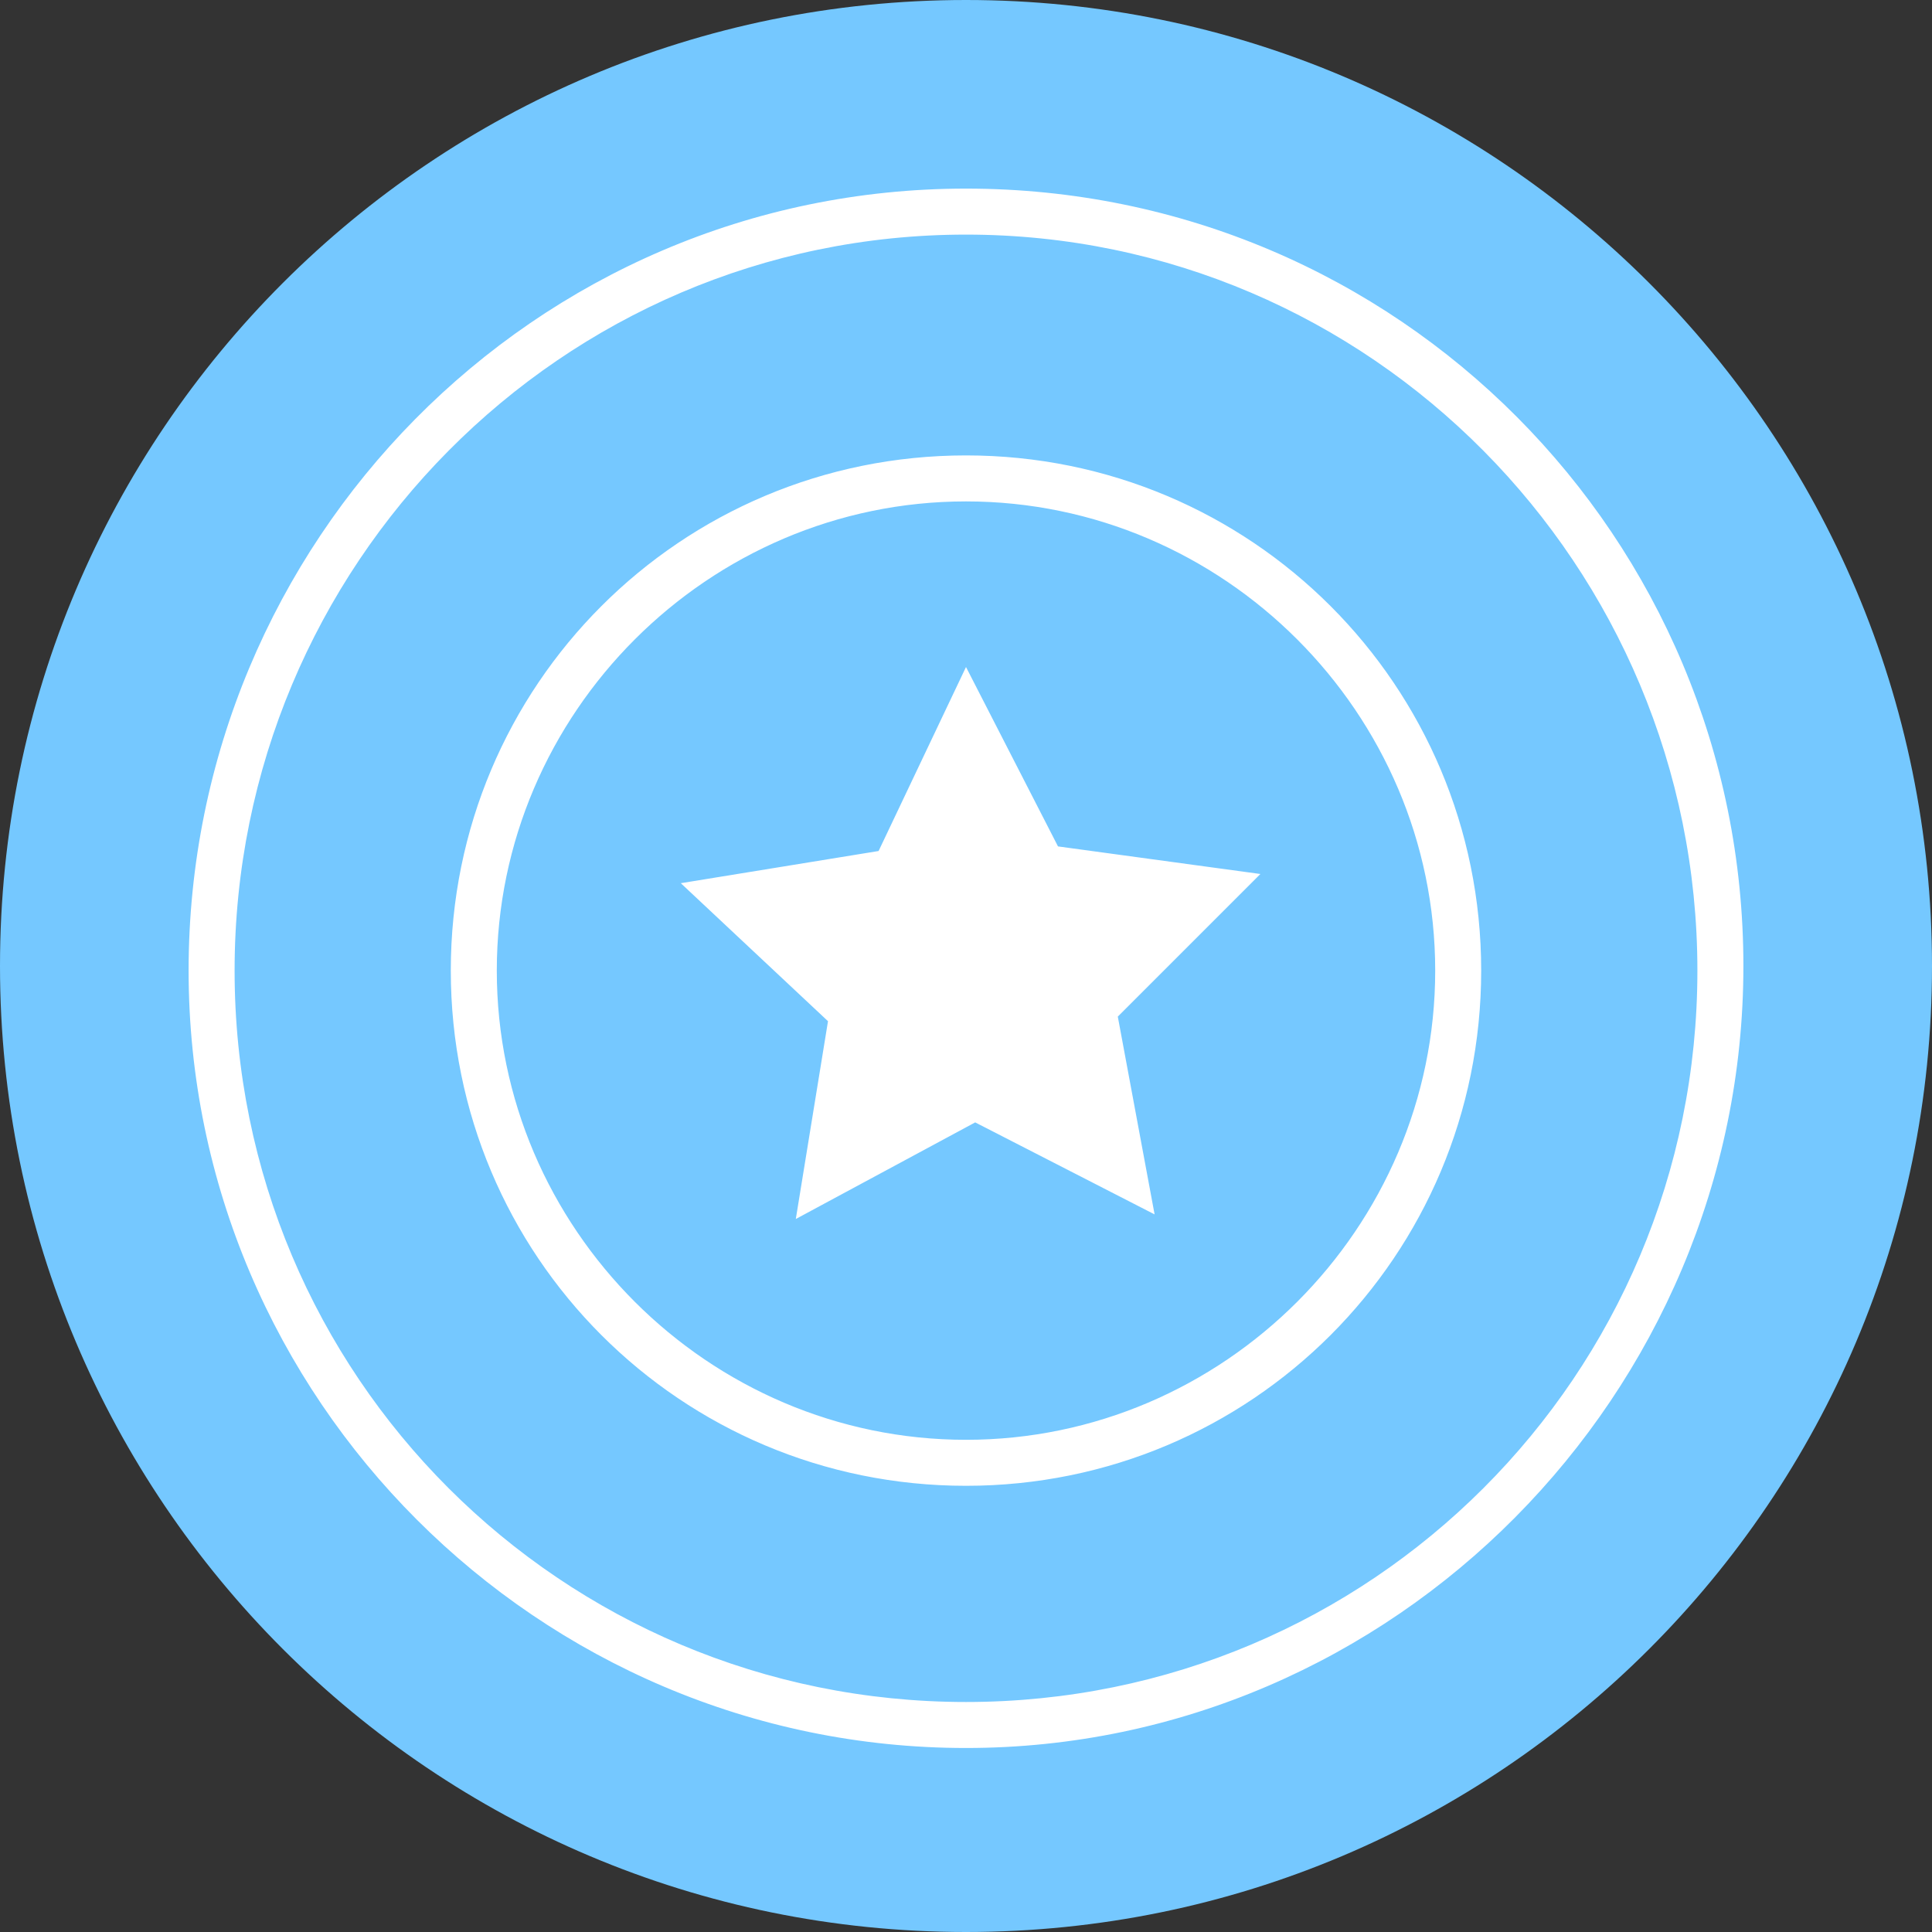
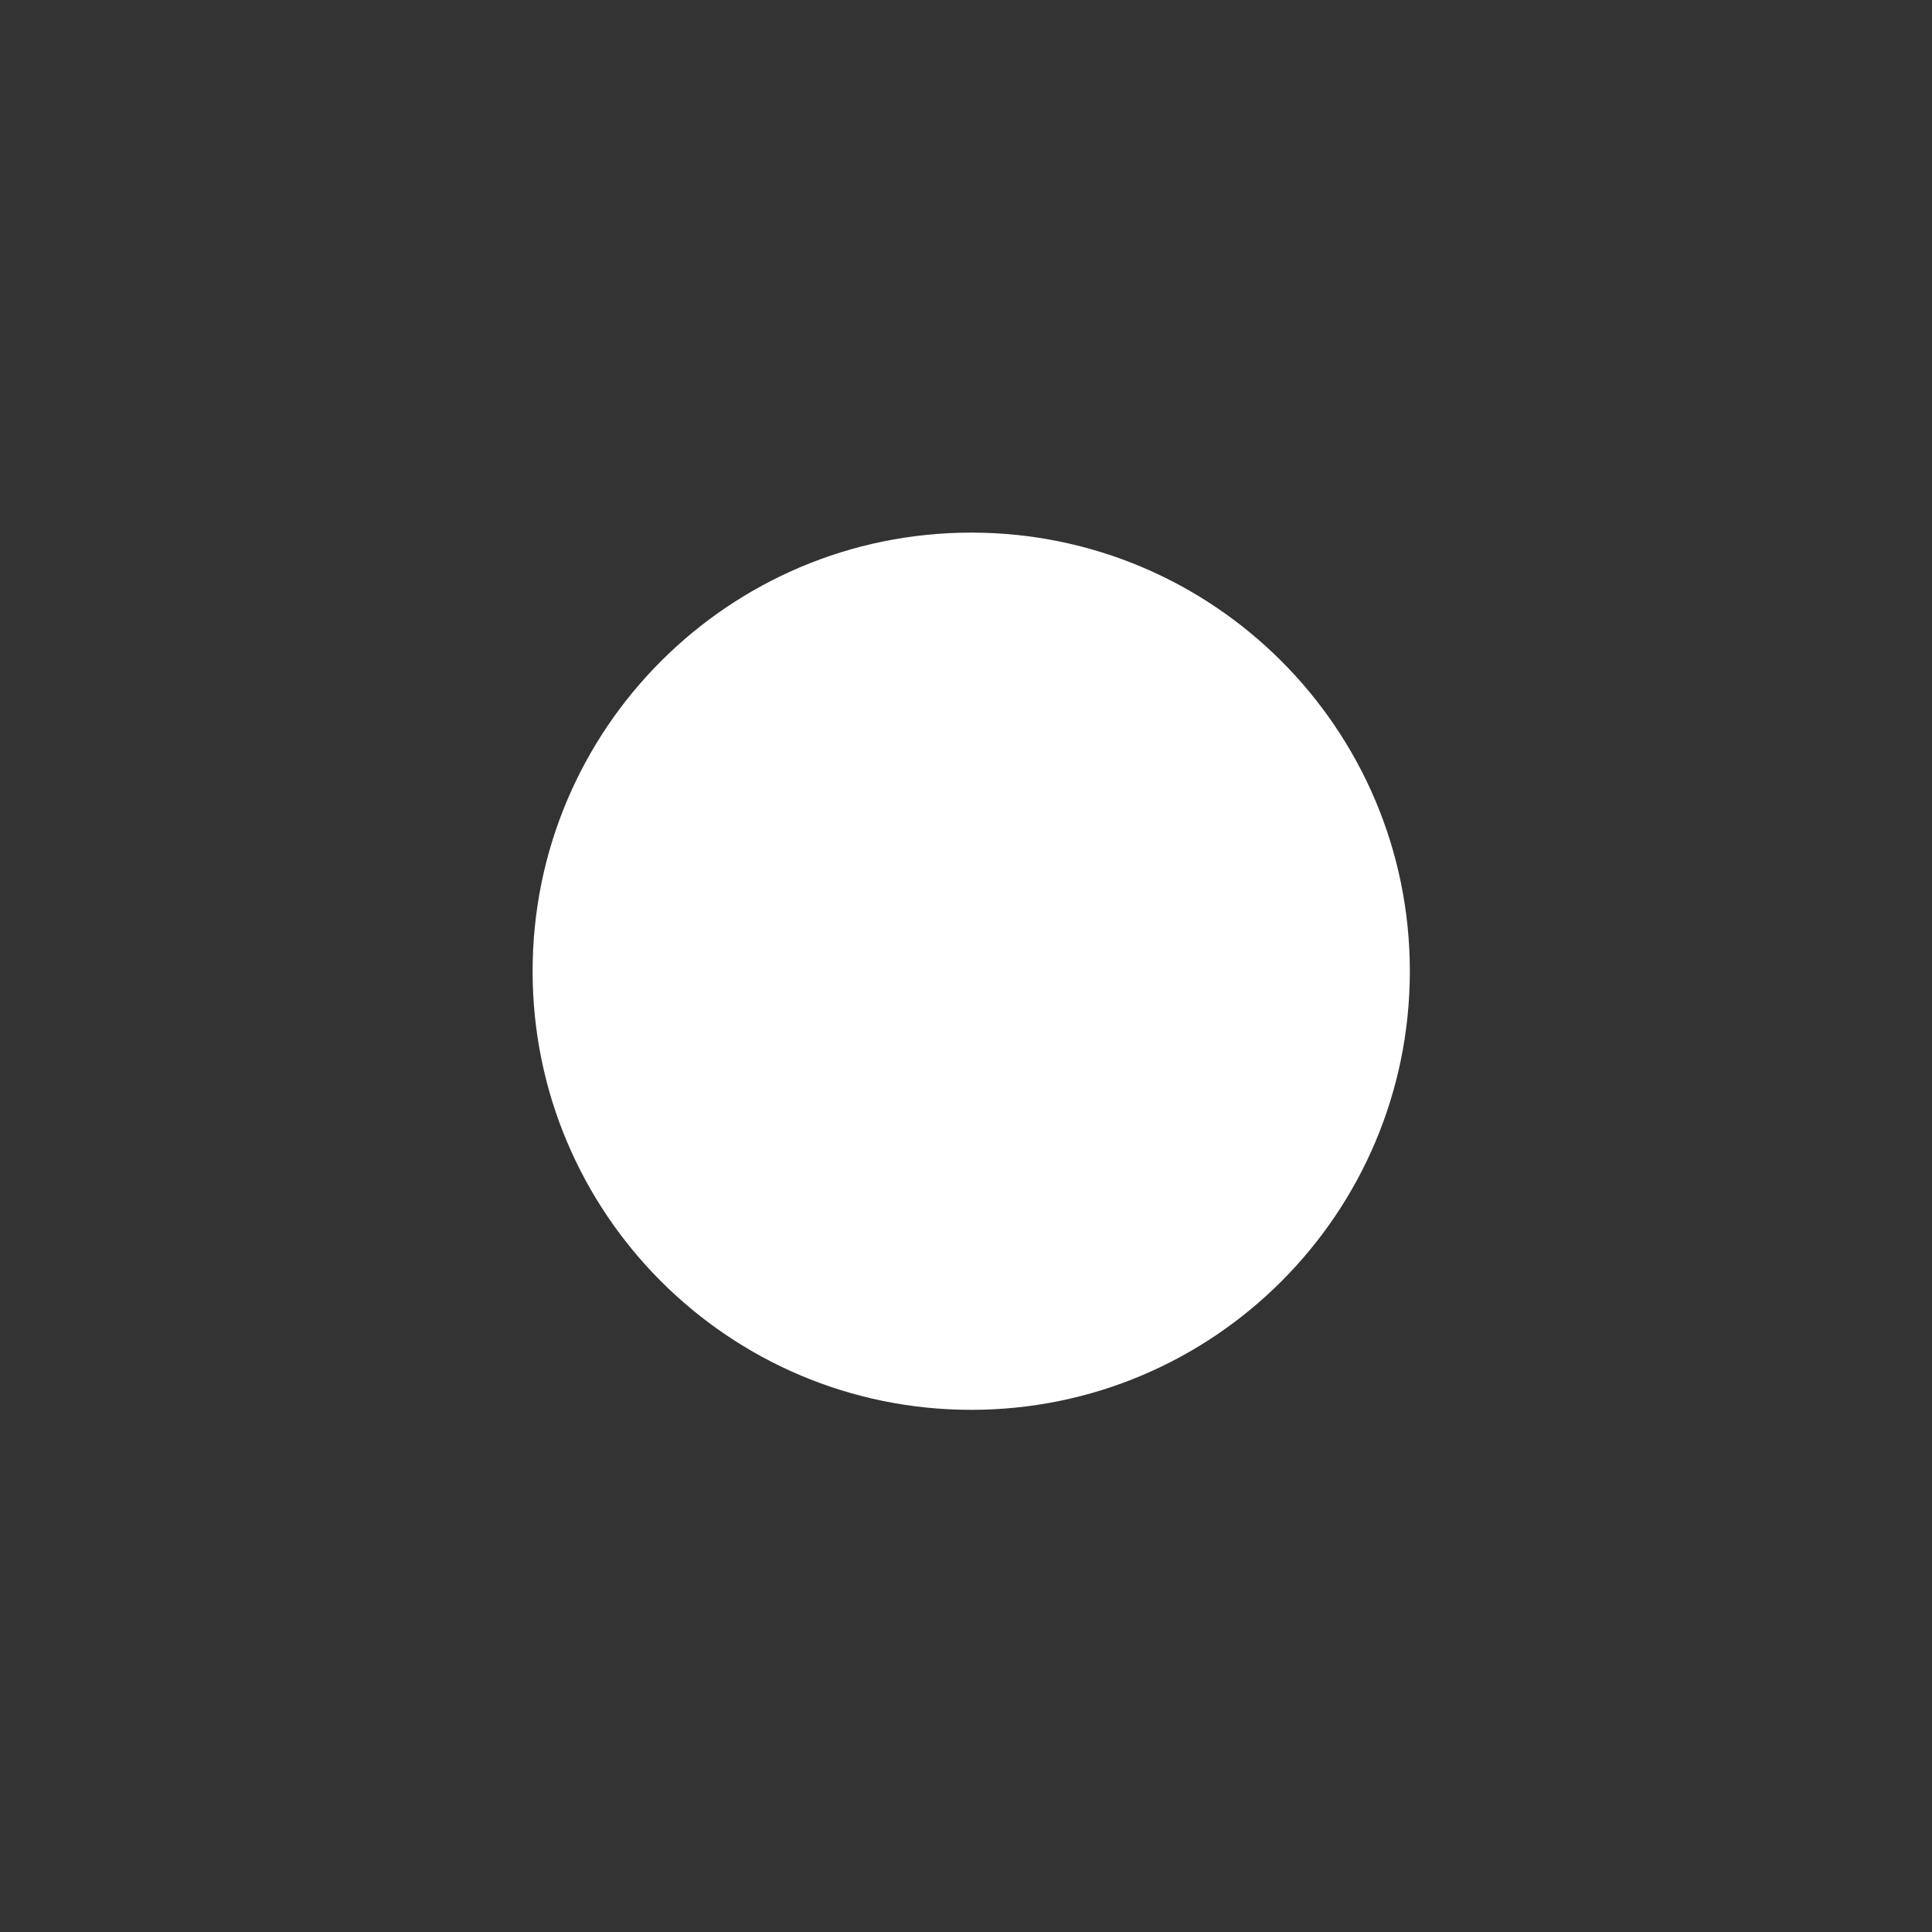
<svg xmlns="http://www.w3.org/2000/svg" width="100" height="100" viewBox="0 0 100 100" fill="none">
  <rect x="0" y="0" width="100" height="100" fill="#333333" stroke="none" />
  <g clip-path="url(#clip0_260_555)">
-     <path d="M49.73 92.433C73.015 92.433 91.892 73.556 91.892 50.27C91.892 26.985 73.015 8.108 49.73 8.108C26.444 8.108 7.568 26.985 7.568 50.27C7.568 73.556 26.444 92.433 49.73 92.433Z" fill="white" />
    <path d="M50.27 72.973C62.809 72.973 72.973 62.809 72.973 50.27C72.973 37.732 62.809 27.568 50.27 27.568C37.732 27.568 27.568 37.732 27.568 50.27C27.568 62.809 37.732 72.973 50.27 72.973Z" fill="white" />
-     <path d="M50 0C22.381 0 0 22.381 0 50C0 77.619 22.381 100 50 100C77.619 100 100 77.619 100 50C100 22.381 77.619 0 50 0ZM50 9.762C72.381 9.762 90.238 27.857 90.238 50C90.238 72.143 72.143 90.476 50 90.476C27.857 90.476 9.762 72.381 9.762 50.238C9.762 28.095 27.619 9.762 50 9.762ZM50 12.143C29.048 12.143 12.143 29.286 12.143 50.238C12.143 71.19 29.048 88.095 50 88.095C70.952 88.095 87.857 71.19 87.857 50.238C87.857 29.286 70.952 12.143 50 12.143ZM50 23.572C64.762 23.572 76.666 35.476 76.666 50.238C76.666 65 64.762 76.905 50 76.905C35.238 76.905 23.333 65 23.333 50.238C23.333 35.476 35.238 23.572 50 23.572ZM50 25.953C36.667 25.953 25.714 36.905 25.714 50.238C25.714 63.572 36.667 74.524 50 74.524C63.334 74.524 74.286 63.572 74.286 50.238C74.286 36.905 63.334 25.953 50 25.953ZM50 34.524L54.762 43.81L65.238 45.238L57.857 52.619L59.762 62.857L50.476 58.095L41.191 63.095L42.857 52.857L35.238 45.714L45.476 44.048L50 34.524Z" fill="#75C8FF" />
  </g>
  <defs>
    <clipPath id="clip0_260_555">
      <rect width="100" height="100" fill="white" transform="translate(0 0)" />
    </clipPath>
  </defs>
</svg>